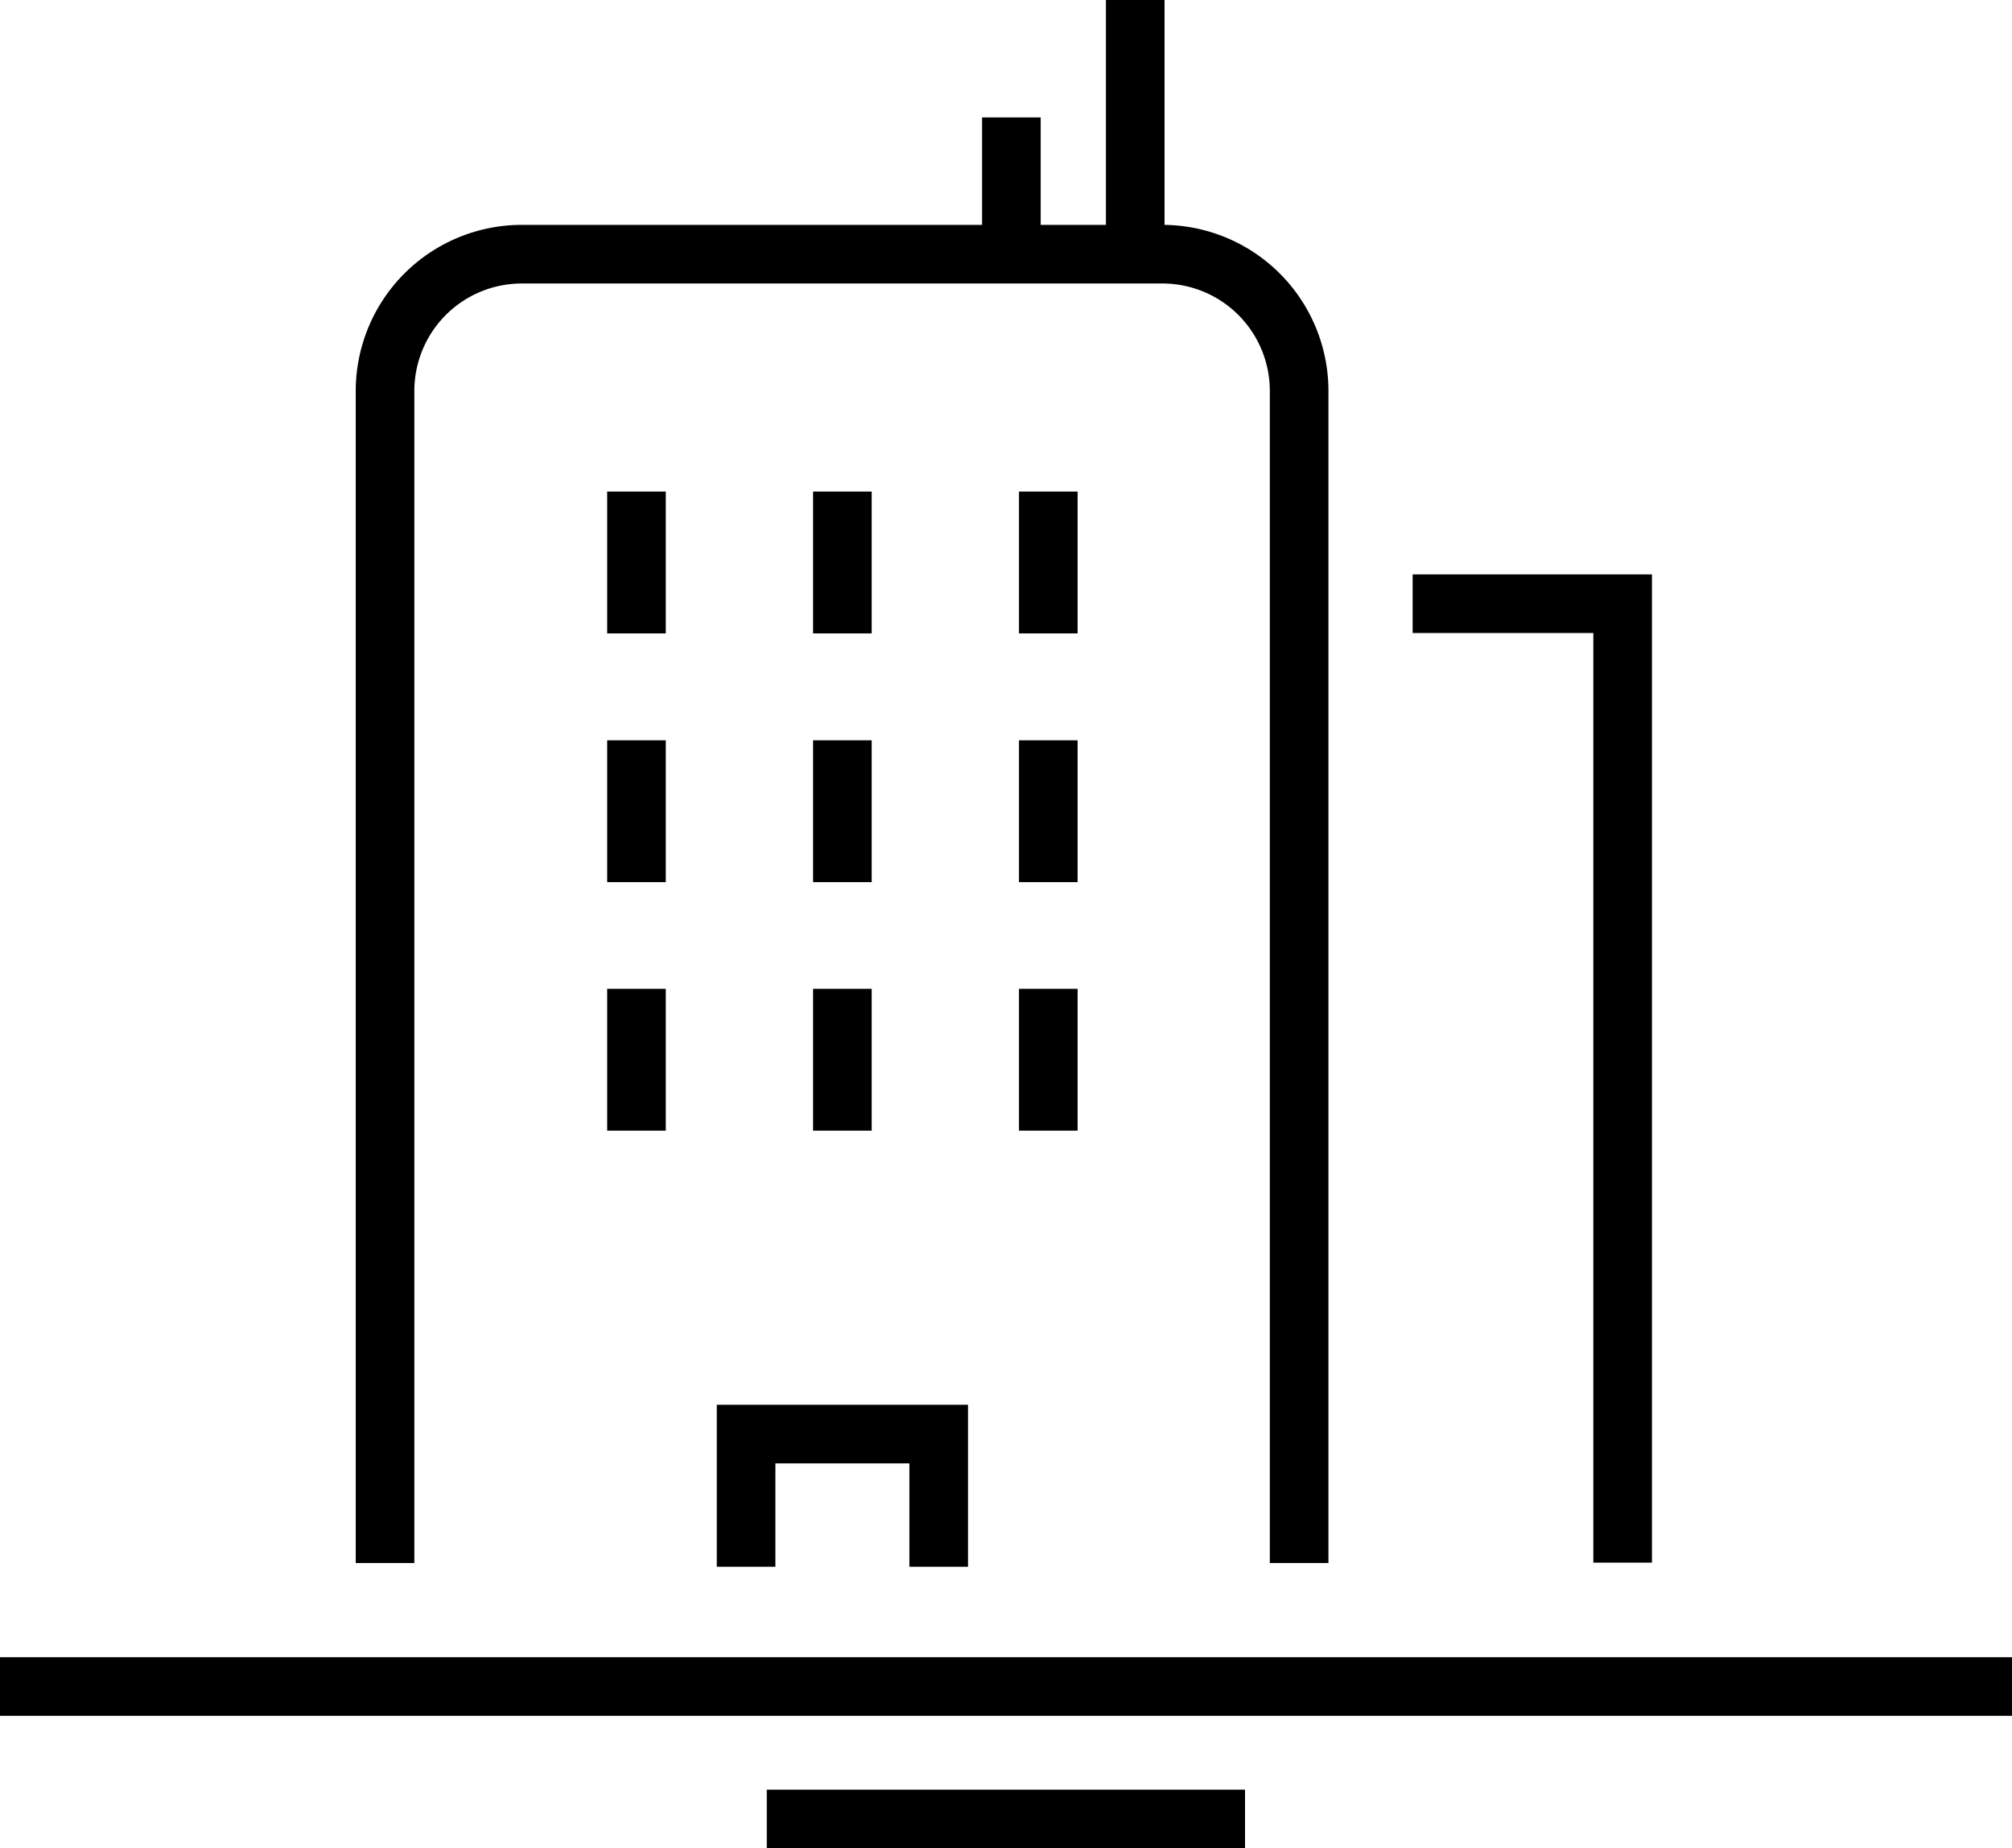
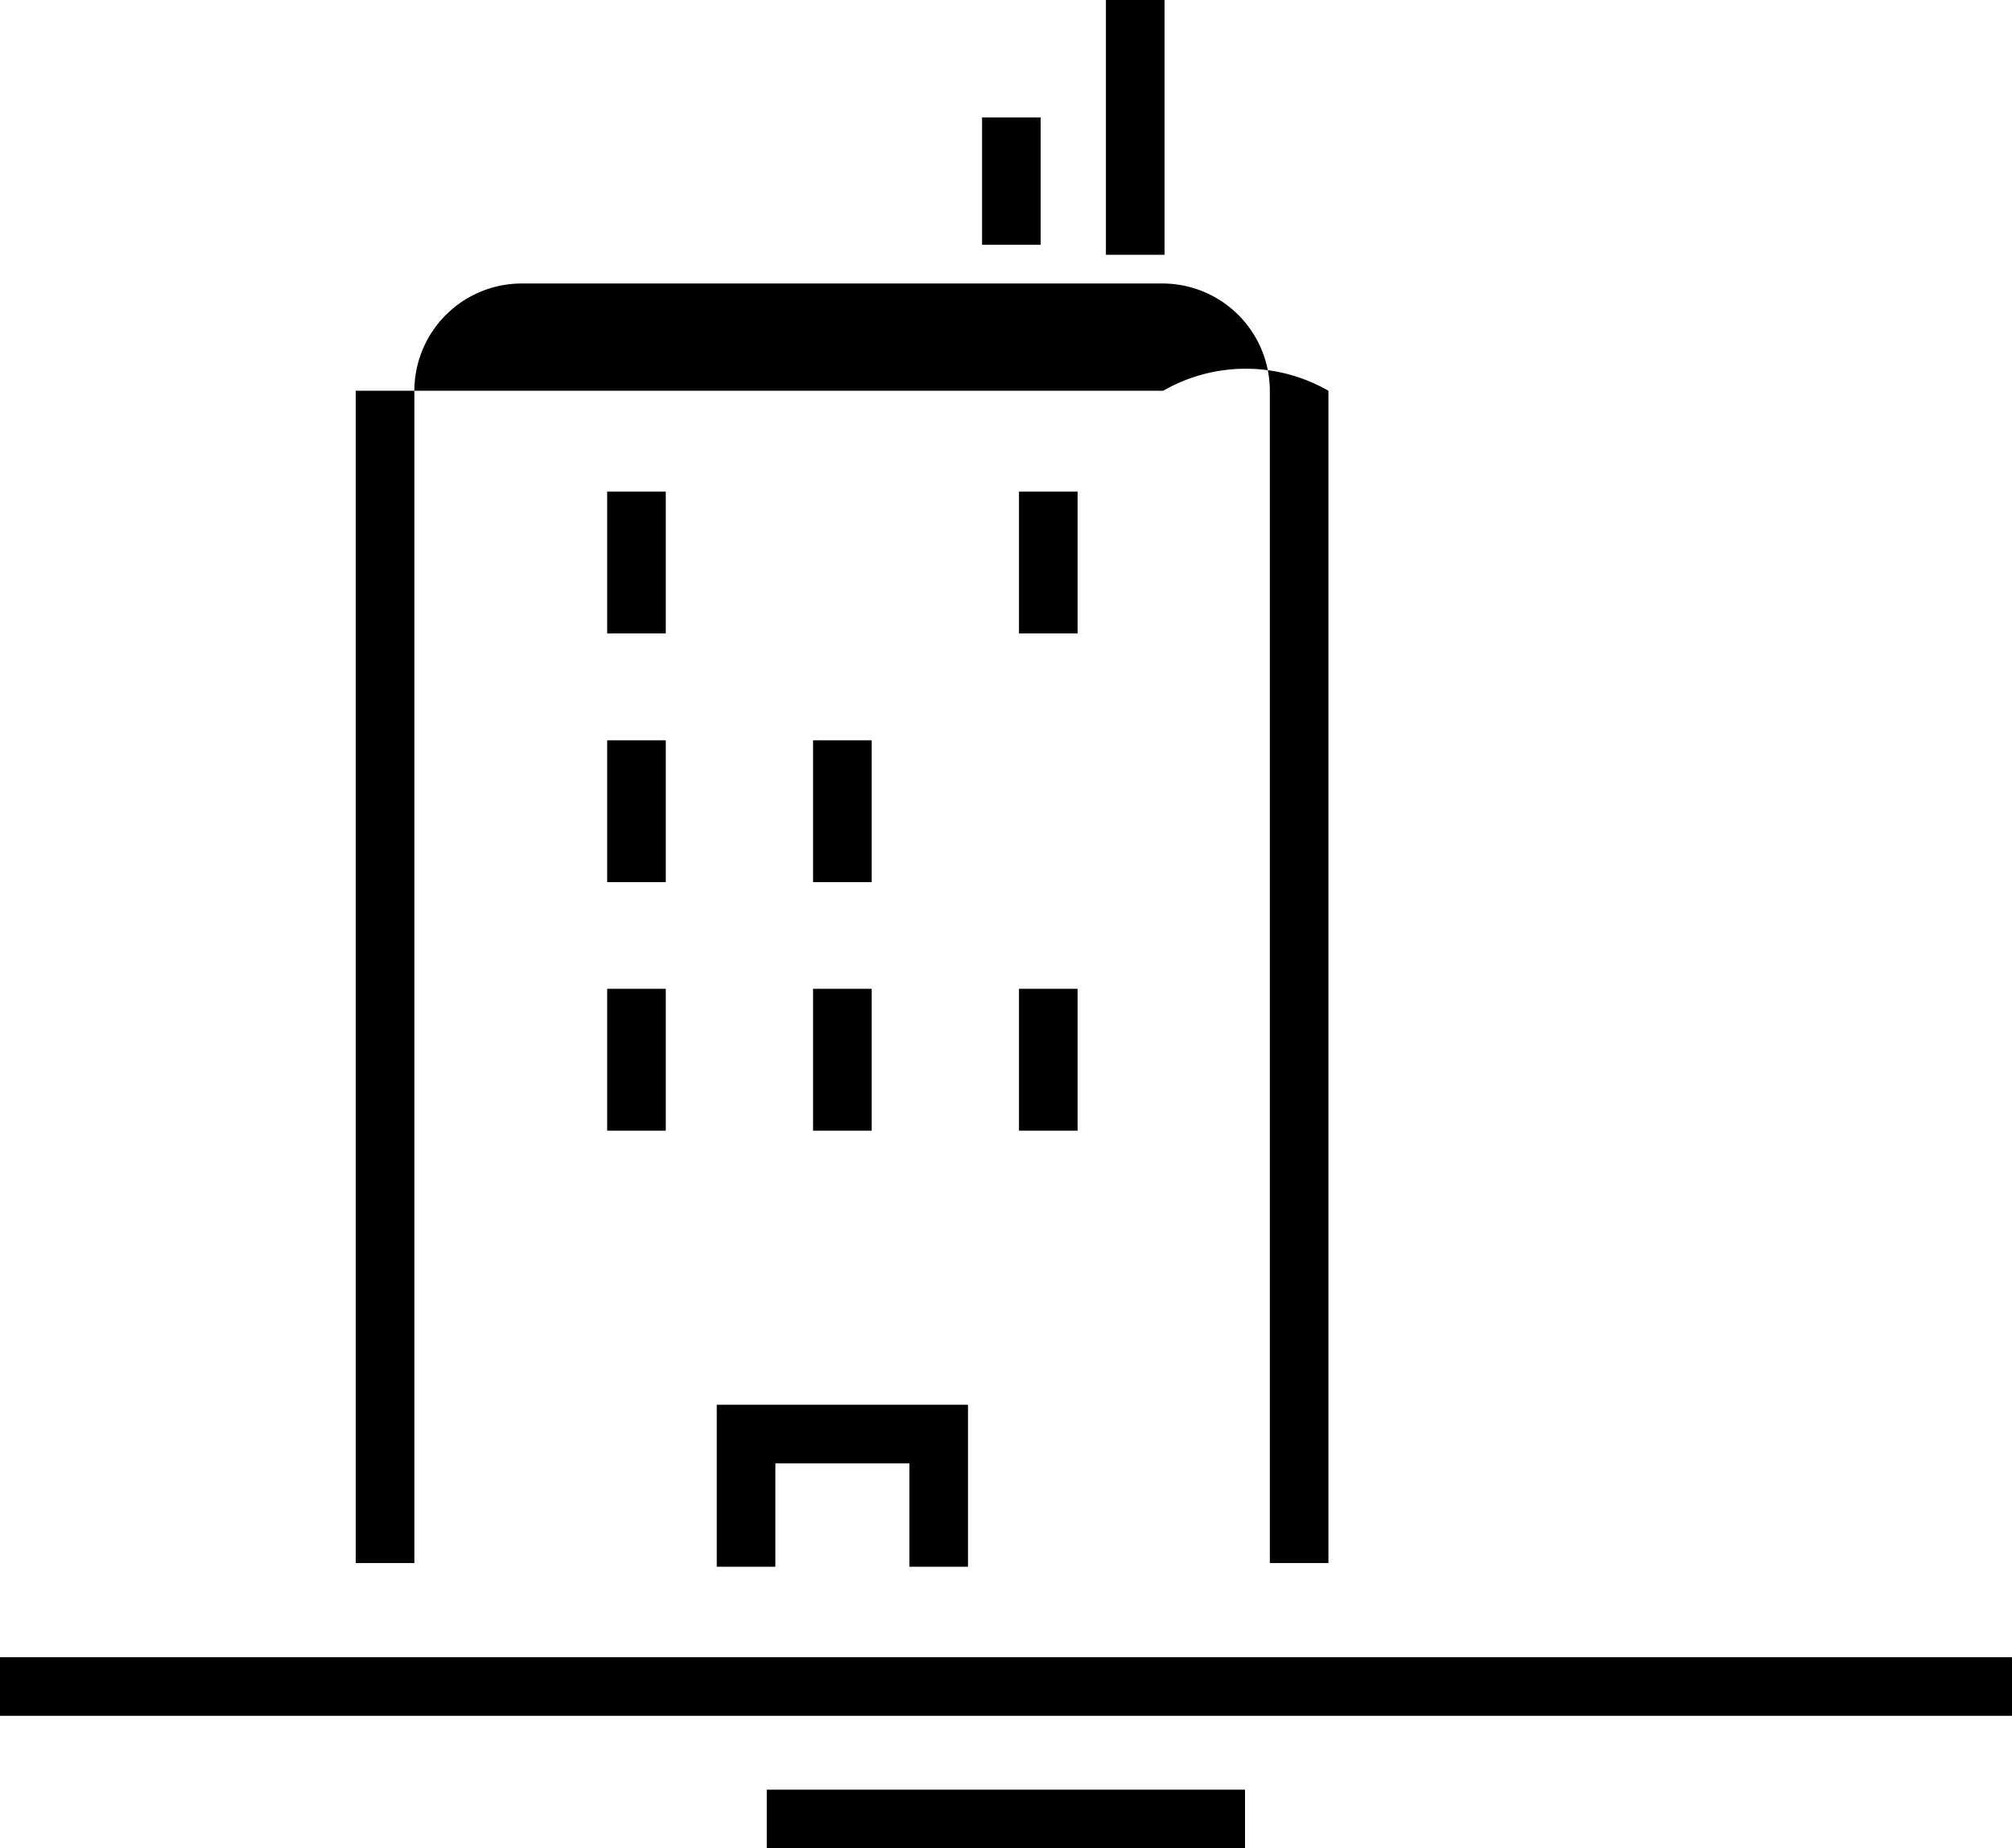
<svg xmlns="http://www.w3.org/2000/svg" viewBox="0 0 102.99 94.6">
  <title>Private sector</title>
  <g id="Layer_2" data-name="Layer 2">
    <g id="Layer_1-2" data-name="Layer 1">
      <rect x="39.25" y="91.6" width="24.48" height="3" />
      <rect y="84.82" width="102.99" height="3" />
-       <path d="M68,80H65V20a5.5,5.5,0,0,0-5.49-5.49H26.7A5.5,5.5,0,0,0,21.21,20V80h-3V20a8.5,8.5,0,0,1,8.49-8.49H59.54A8.5,8.5,0,0,1,68,20Z" />
-       <polygon points="84.56 79.98 81.56 79.98 81.56 32.4 72.31 32.4 72.31 29.4 84.56 29.4 84.56 79.98" />
+       <path d="M68,80H65V20a5.5,5.5,0,0,0-5.49-5.49H26.7A5.5,5.5,0,0,0,21.21,20V80h-3V20H59.54A8.5,8.5,0,0,1,68,20Z" />
      <rect x="52.16" y="25.16" width="3" height="7.26" />
-       <rect x="41.62" y="25.16" width="3" height="7.26" />
      <rect x="31.08" y="25.16" width="3" height="7.26" />
-       <rect x="52.16" y="37.89" width="3" height="7.26" />
      <rect x="41.62" y="37.89" width="3" height="7.26" />
      <rect x="31.08" y="37.89" width="3" height="7.26" />
      <rect x="52.16" y="50.61" width="3" height="7.26" />
      <rect x="41.62" y="50.61" width="3" height="7.26" />
      <rect x="31.08" y="50.61" width="3" height="7.26" />
      <rect x="56.61" width="3" height="13.04" />
      <rect x="50.27" y="6.01" width="3" height="6.52" />
      <polygon points="49.55 80.19 46.55 80.19 46.55 74.9 39.69 74.9 39.69 80.19 36.69 80.19 36.69 71.9 49.55 71.9 49.55 80.19" />
    </g>
  </g>
</svg>